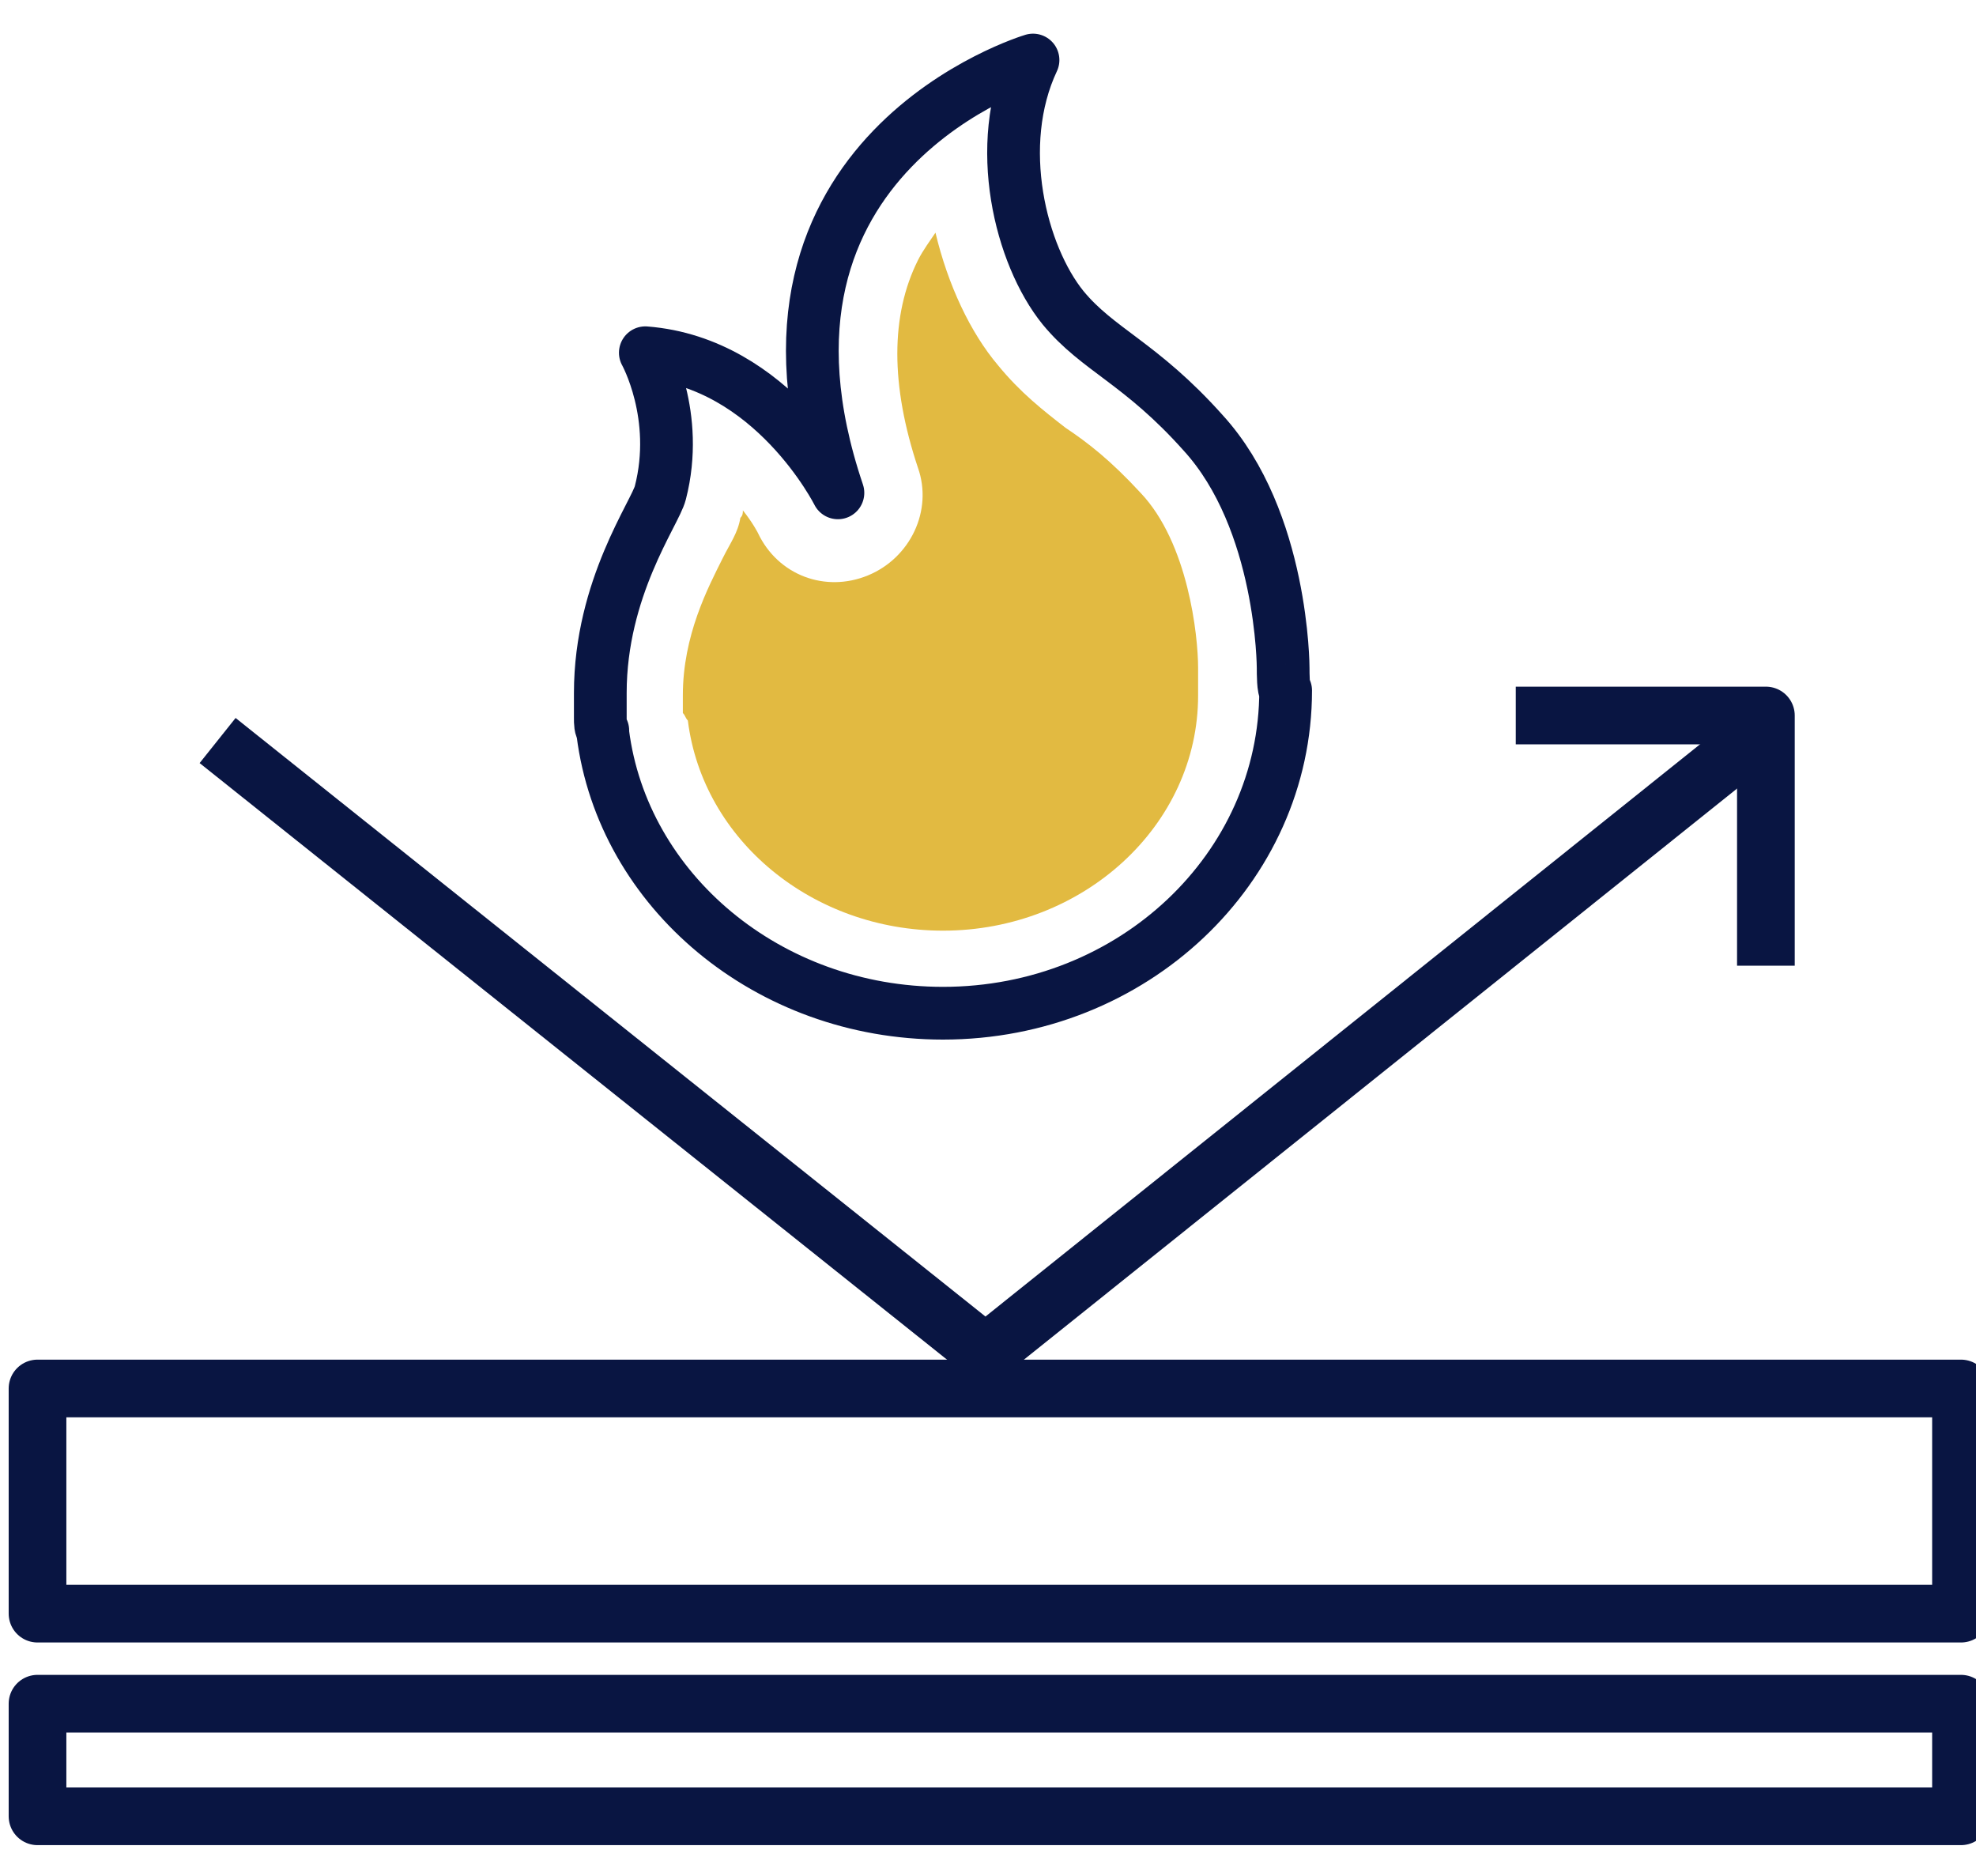
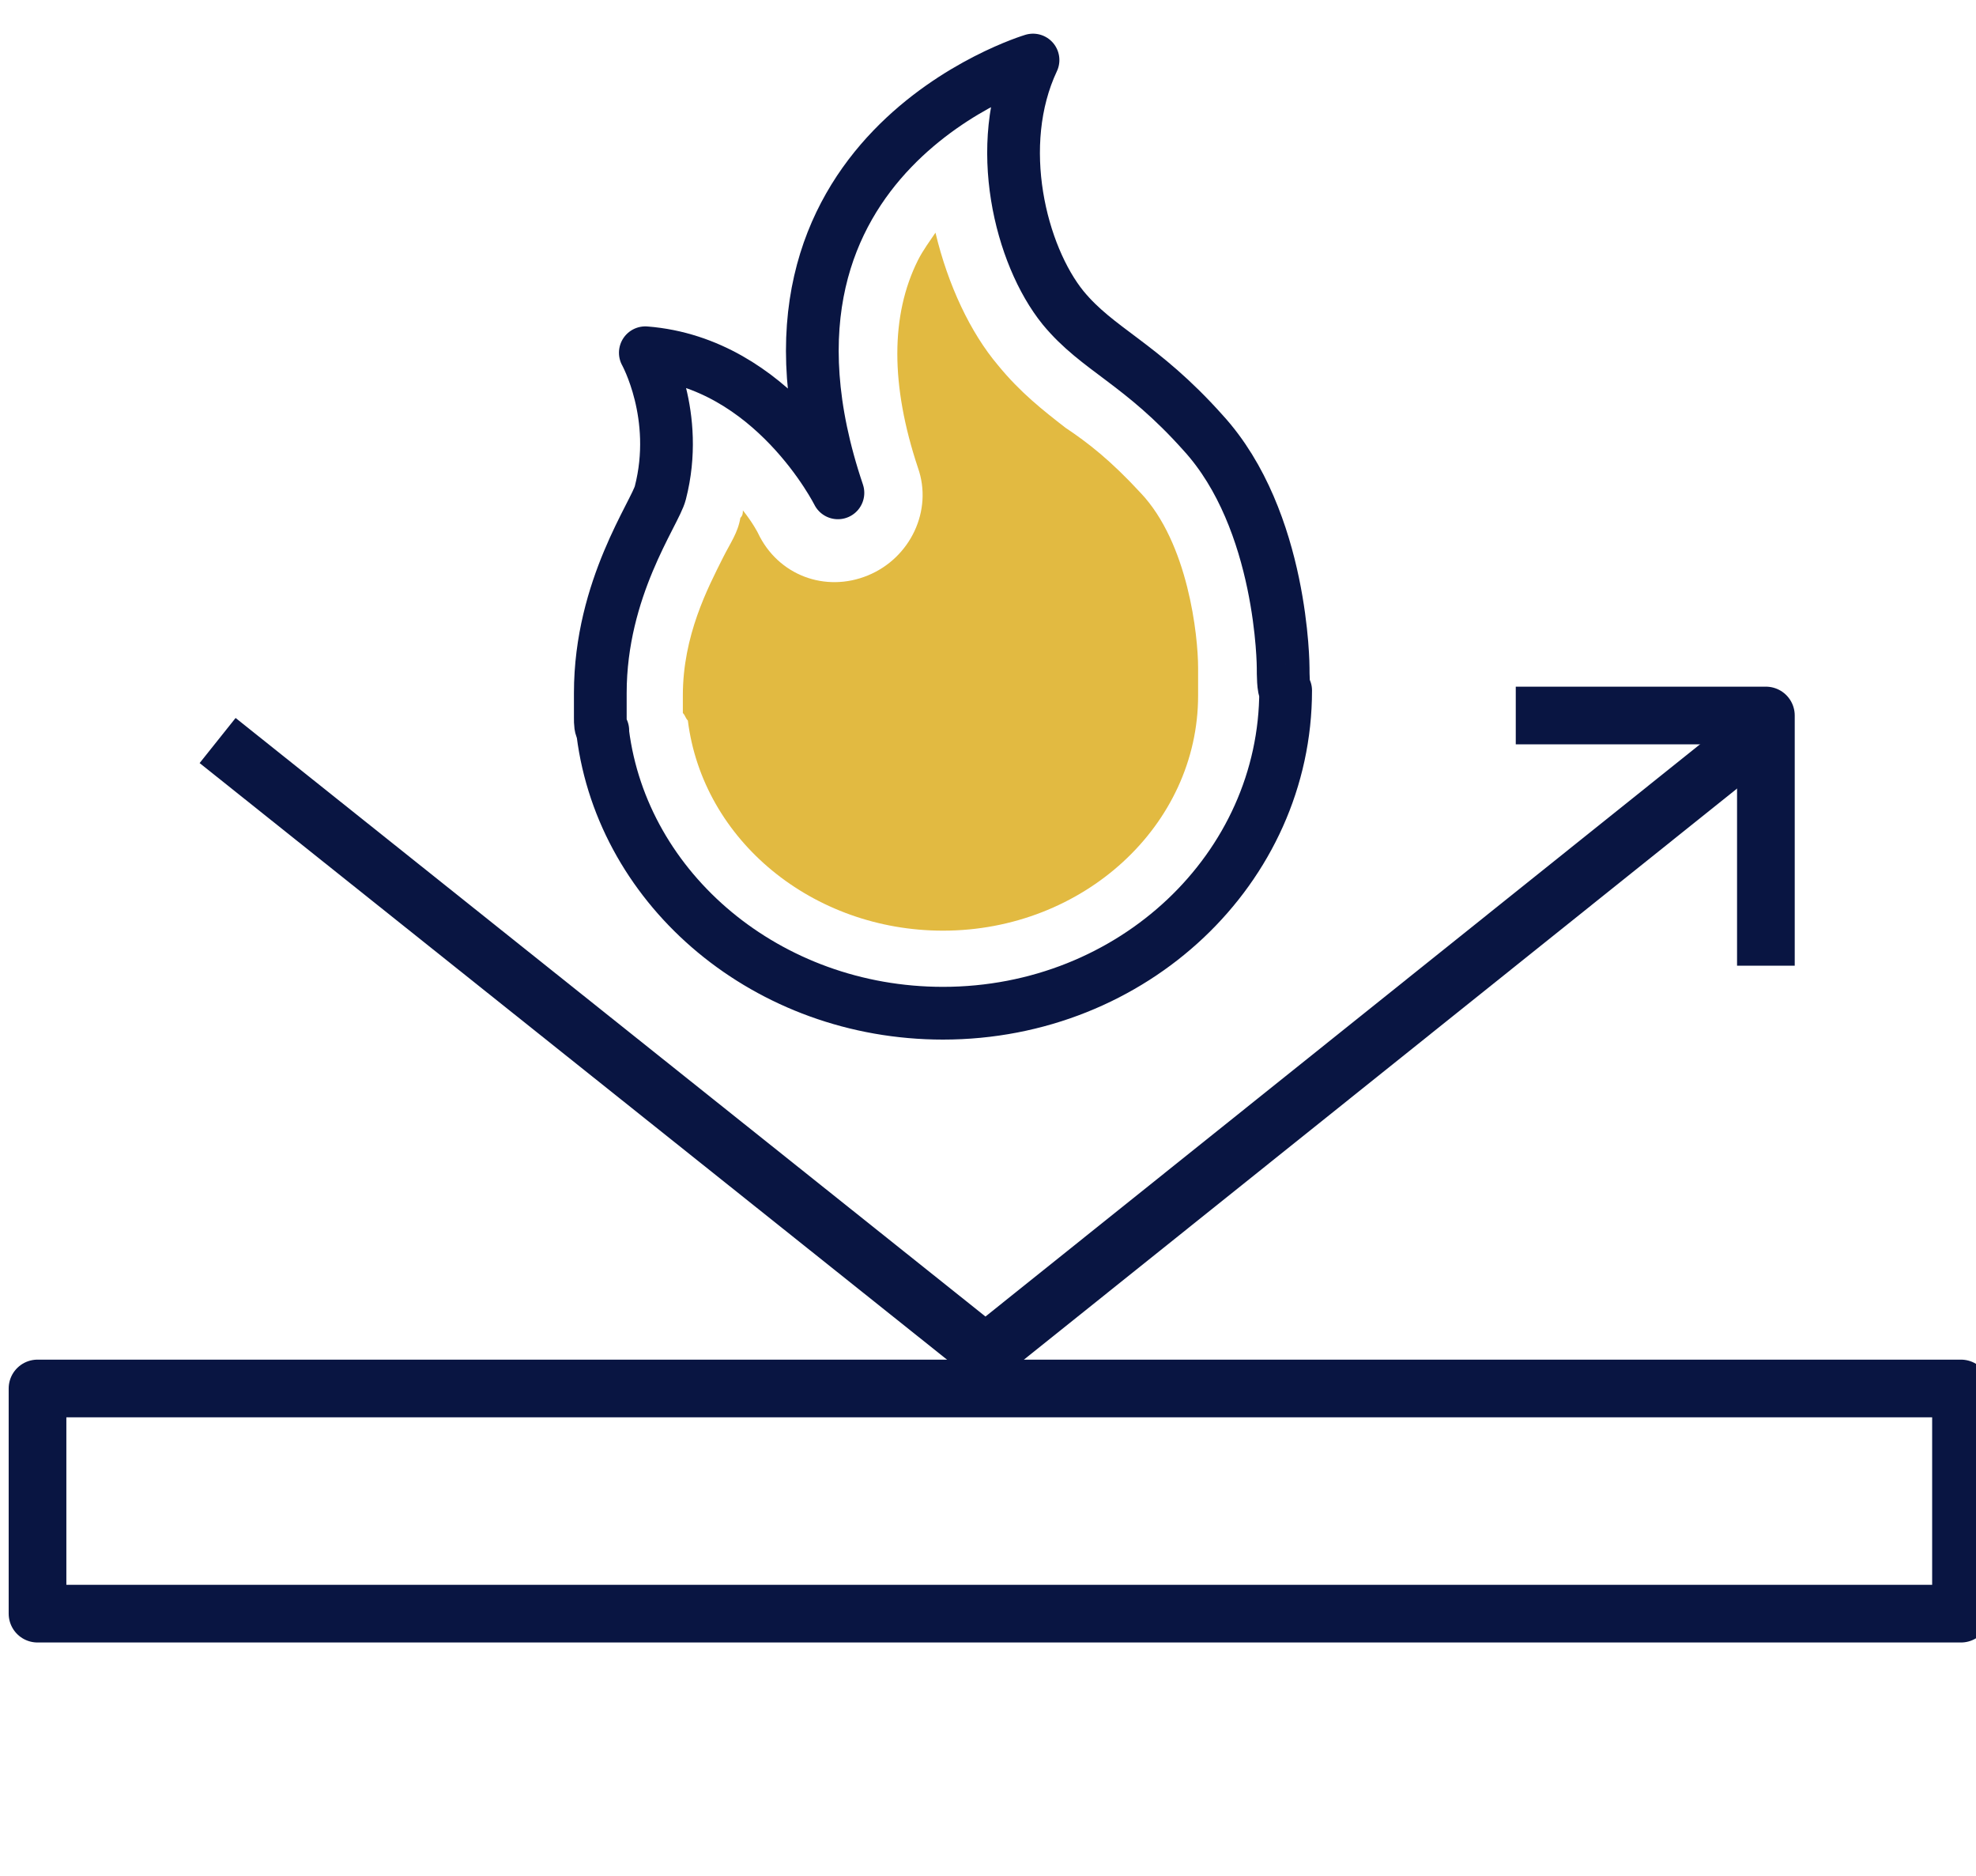
<svg xmlns="http://www.w3.org/2000/svg" version="1.1" id="Capa_1" x="0px" y="0px" viewBox="0 0 79 75" style="enable-background:new 0 0 79 75;" xml:space="preserve">
  <style type="text/css">
	.st0{fill:none;stroke:#091542;stroke-width:2.087;stroke-linejoin:round;stroke-miterlimit:10;}
	.st1{fill:#E2BA41;}
	.st2{fill:none;stroke:#091542;stroke-width:1.874;stroke-linejoin:round;stroke-miterlimit:10;}
	.st3{fill:none;stroke:#091542;stroke-width:2.101;stroke-linejoin:round;stroke-miterlimit:10;}
	.st4{fill:none;stroke:#091542;stroke-width:2.194;stroke-linejoin:round;stroke-miterlimit:10;}
	.st5{fill:none;stroke:#091542;stroke-width:1.878;stroke-linecap:round;stroke-linejoin:round;stroke-miterlimit:10;}
	.st6{fill:none;stroke:#091542;stroke-width:2.095;stroke-linejoin:round;stroke-miterlimit:10;}
	.st7{fill:none;stroke:#091542;stroke-width:2.121;stroke-linecap:round;stroke-linejoin:round;stroke-miterlimit:10;}
	.st8{fill:none;stroke:#091542;stroke-width:2.121;stroke-linejoin:round;stroke-miterlimit:10;}
	.st9{fill:none;stroke:#091542;stroke-width:2.052;stroke-linejoin:round;stroke-miterlimit:10;}
	.st10{fill:none;stroke:#091542;stroke-width:2.306;stroke-linejoin:round;stroke-miterlimit:10;}
	.st11{fill:none;stroke:#091542;stroke-width:2.108;stroke-linejoin:round;stroke-miterlimit:10;}
	.st12{fill:none;stroke:#091542;stroke-width:2.113;stroke-linejoin:round;stroke-miterlimit:10;}
	.st13{fill:none;stroke:#091542;stroke-width:2.188;stroke-linejoin:round;stroke-miterlimit:10;}
	.st14{fill:none;stroke:#091542;stroke-width:0.729;stroke-linejoin:round;stroke-miterlimit:10;stroke-dasharray:2.188;}
	.st15{fill:none;stroke:#091542;stroke-width:0.729;stroke-linejoin:round;stroke-miterlimit:10;}
</style>
  <g>
    <rect x="1.5" y="55.5" class="st10" width="76.9" height="9" />
-     <rect x="1.5" y="68.1" class="st10" width="76.9" height="4.5" />
    <polyline class="st10" points="60.6,28.6 70.6,28.6 70.6,38.6  " />
    <polyline class="st10" points="70,29.6 39.4,54.1 8.7,29.6  " />
    <path class="st11" d="M51.3,26.7c0,0,0-5.9-3.2-9.4c-2.5-2.8-4.2-3.3-5.6-5c-1.7-2.1-2.8-6.5-1.2-9.9c0,0-12.4,3.7-7.8,17.3   c0,0-2.6-5.2-7.7-5.6c0,0,1.4,2.5,0.6,5.6c-0.2,0.8-2.4,3.8-2.4,8l0,0c0,0,0,0,0,0.1c0,0.3,0,0.6,0,0.9c0,0.2,0,0.4,0.1,0.5l0,0   c0,0,0,0,0,0.1c0.8,6.3,6.6,11.2,13.6,11.2c7.6,0,13.7-5.8,13.7-12.9C51.3,27.6,51.3,26.9,51.3,26.7z" />
    <path class="st1" d="M27.5,28.8C27.5,28.9,27.5,28.9,27.5,28.8c0.6,4.8,5,8.4,10.2,8.4c5.6,0,10.2-4.2,10.2-9.4v-0.3   c0-0.3,0-0.6,0-0.8l0,0c0-1.3-0.4-5-2.3-7c-1.2-1.3-2.1-2-3-2.6c-0.9-0.7-1.8-1.4-2.7-2.5c-1.1-1.3-2-3.2-2.5-5.3   c-0.2,0.3-0.5,0.7-0.7,1.1c-1.1,2.2-1.1,5,0,8.3c0.6,1.7-0.3,3.6-2,4.3s-3.6,0-4.4-1.7c0,0-0.2-0.4-0.6-0.9c0,0.1,0,0.2-0.1,0.3   c-0.1,0.6-0.4,1-0.7,1.6c-0.6,1.2-1.6,3.1-1.6,5.5v0.1c0,0.2,0,0.4,0,0.6C27.4,28.6,27.4,28.7,27.5,28.8z" />
  </g>
</svg>